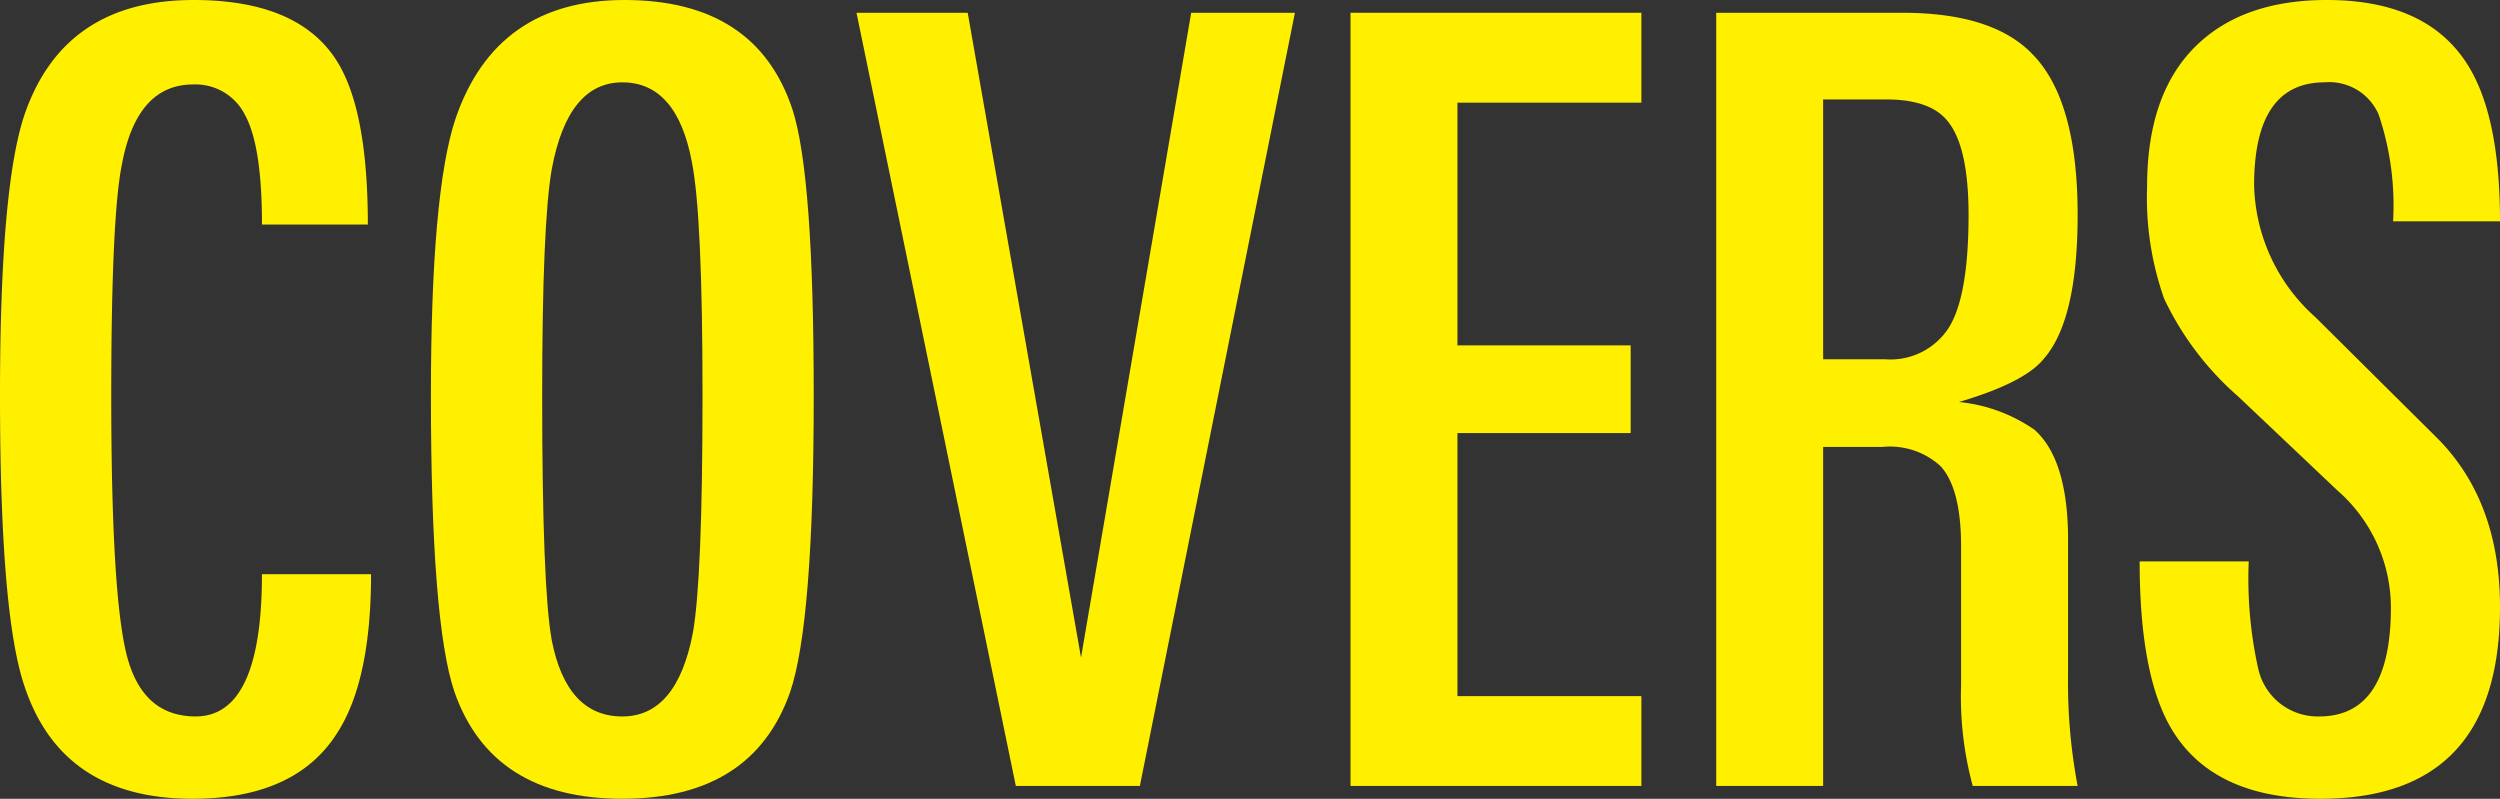
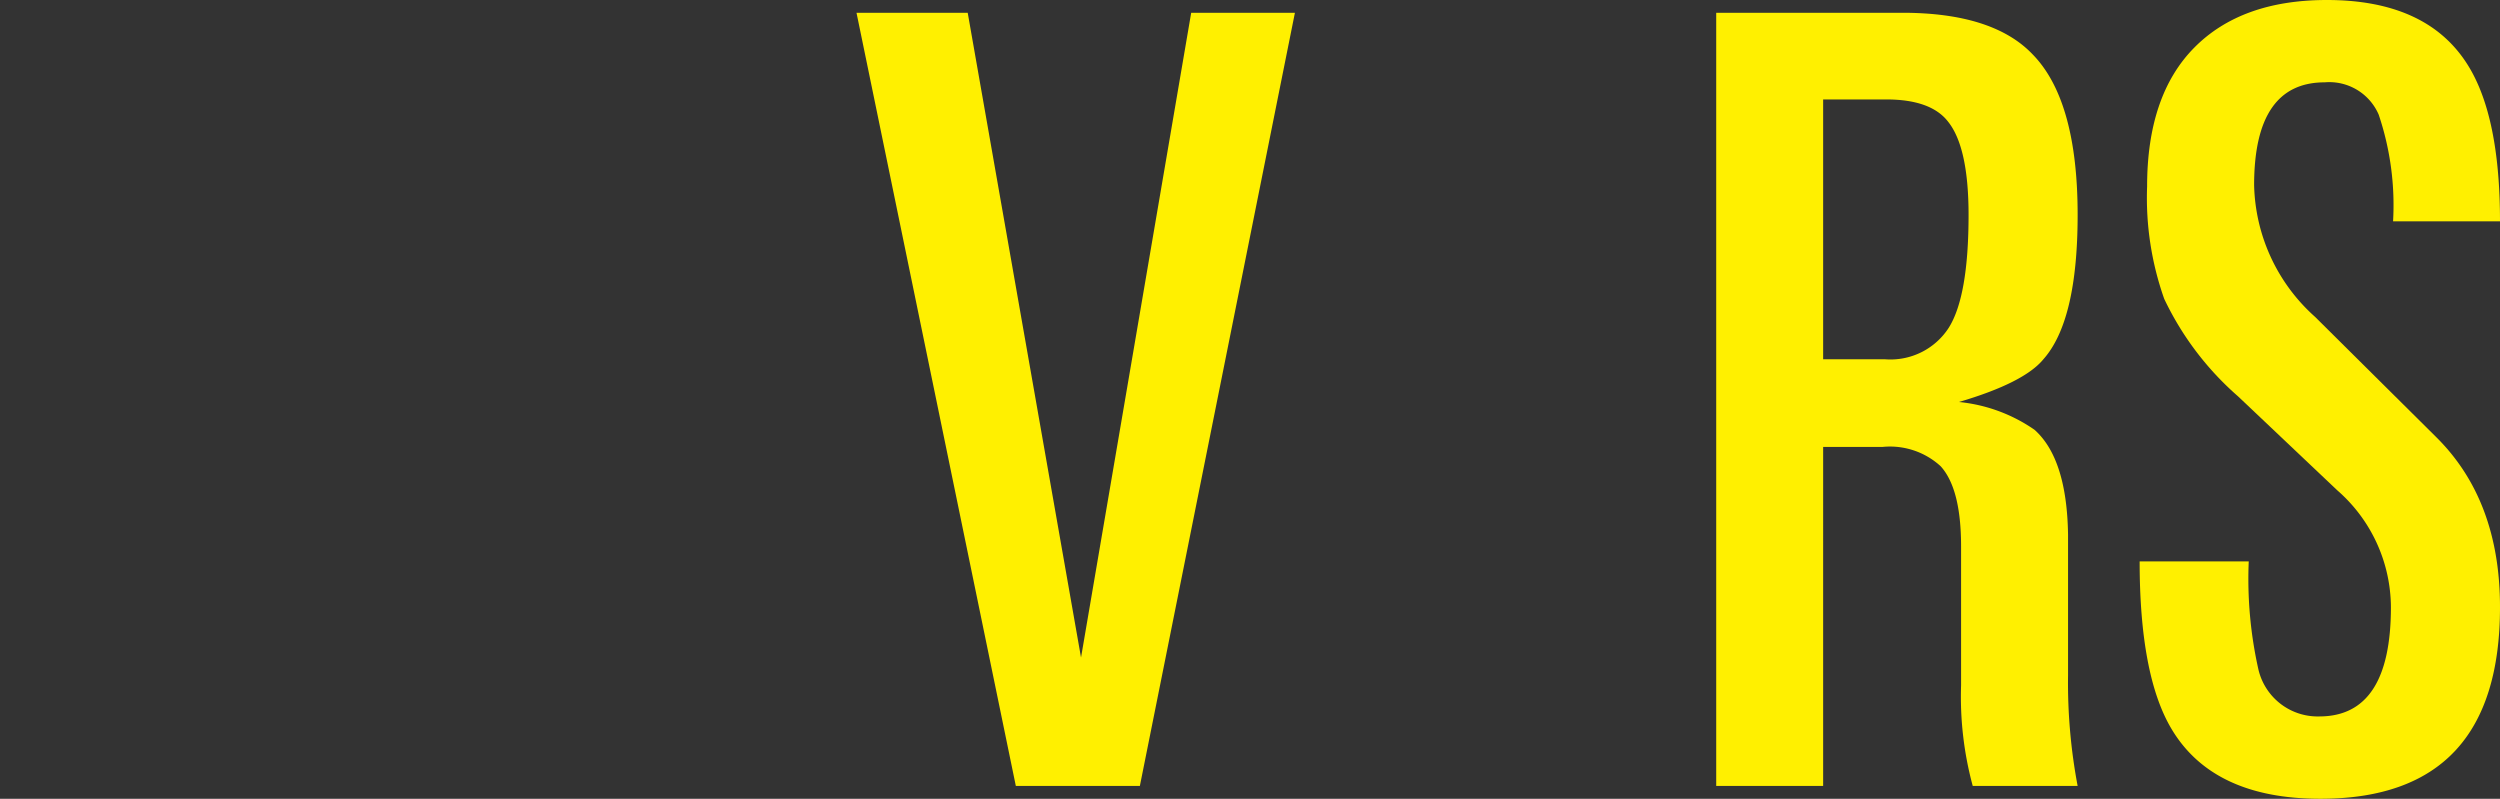
<svg xmlns="http://www.w3.org/2000/svg" width="156.643" height="50.049" viewBox="0 0 156.643 50.049">
  <rect x="0" y="0" width="156.643" height="50.049" fill="#333333" stroke="none" />
  <g id="レイヤー_2" data-name="レイヤー 2">
    <g id="要素">
-       <path d="M23.249,35.979q0,6.7-2.144,9.983-2.613,4.087-9.045,4.087-8.175,0-10.519-7.035Q0,38.526,0,24.79,0,11.725,1.541,7.169,4.019,0,12.127,0q6.566,0,8.978,3.819Q23.048,6.9,23.048,14.07H16.415q0-4.89-1.046-6.834A3.47,3.47,0,0,0,12.1,5.293q-3.51,0-4.454,4.966-.675,3.288-.675,14.564,0,12.618,1,16.342t4.288,3.725q4.154,0,4.154-8.911Z" fill="#fff000" />
-       <path d="M50.986,24.79q0,14.2-1.474,18.559-2.346,6.7-10.519,6.7t-10.519-6.7Q27,38.995,27,24.79q0-12.729,1.541-17.353Q31.087,0,39.127,0q8.241,0,10.519,6.834Q50.986,10.921,50.986,24.79Zm-6.968,0q0-11.293-.67-14.655-.939-4.975-4.355-4.975t-4.422,5.446q-.6,3.429-.6,14.184,0,12.034.6,15.328.938,4.774,4.422,4.773,3.417,0,4.422-5.244Q44.018,36.218,44.018,24.789Z" fill="#fff000" />
      <path d="M81.136.8,71.421,49.245H63.649L53.666.8h6.968l7.1,40.4L74.637.8Z" fill="#fff000" />
-       <path d="M102.844,49.245H84.62V.8h18.224V6.432H91.319V21.641h10.854v5.494H91.319V43.617h11.525Z" fill="#fff000" />
      <path d="M130.179,49.245h-6.573a21.411,21.411,0,0,1-.73-6.3v-8.71q0-3.618-1.283-5.025a4.7,4.7,0,0,0-3.646-1.206h-3.714V49.245h-6.7V.8h11.658q5.694,0,8.174,2.613,2.814,2.882,2.814,10.05,0,6.633-2.144,9.045-1.206,1.474-5.293,2.68a10.018,10.018,0,0,1,4.736,1.742q2.028,1.809,2.1,6.566v8.844A34.781,34.781,0,0,0,130.179,49.245Zm-6.834-35.778q0-4.221-1.273-5.829Q121,6.231,118.186,6.231h-3.953V22.512h3.886a4.349,4.349,0,0,0,3.986-1.977Q123.344,18.56,123.345,13.467Z" fill="#fff000" />
      <path d="M156.643,38.038q0,12.012-11.256,12.011-6.7,0-9.313-4.355-2.01-3.35-2.01-10.519H140.9a25.875,25.875,0,0,0,.6,6.746,3.814,3.814,0,0,0,3.819,2.969q4.488,0,4.489-6.845a9.764,9.764,0,0,0-3.35-7.313l-6.231-5.9a18.784,18.784,0,0,1-4.623-6.106,18.971,18.971,0,0,1-1.072-7.045q0-5.7,2.948-8.689T145.789,0q6.3,0,8.844,4.087,2.01,3.216,2.01,9.782h-6.7a17.757,17.757,0,0,0-.9-6.684,3.368,3.368,0,0,0-3.384-2.026q-4.422,0-4.422,6.441a11.393,11.393,0,0,0,3.819,8.254l7.571,7.515Q156.643,31.329,156.643,38.038Z" fill="#fff000" />
    </g>
  </g>
</svg>